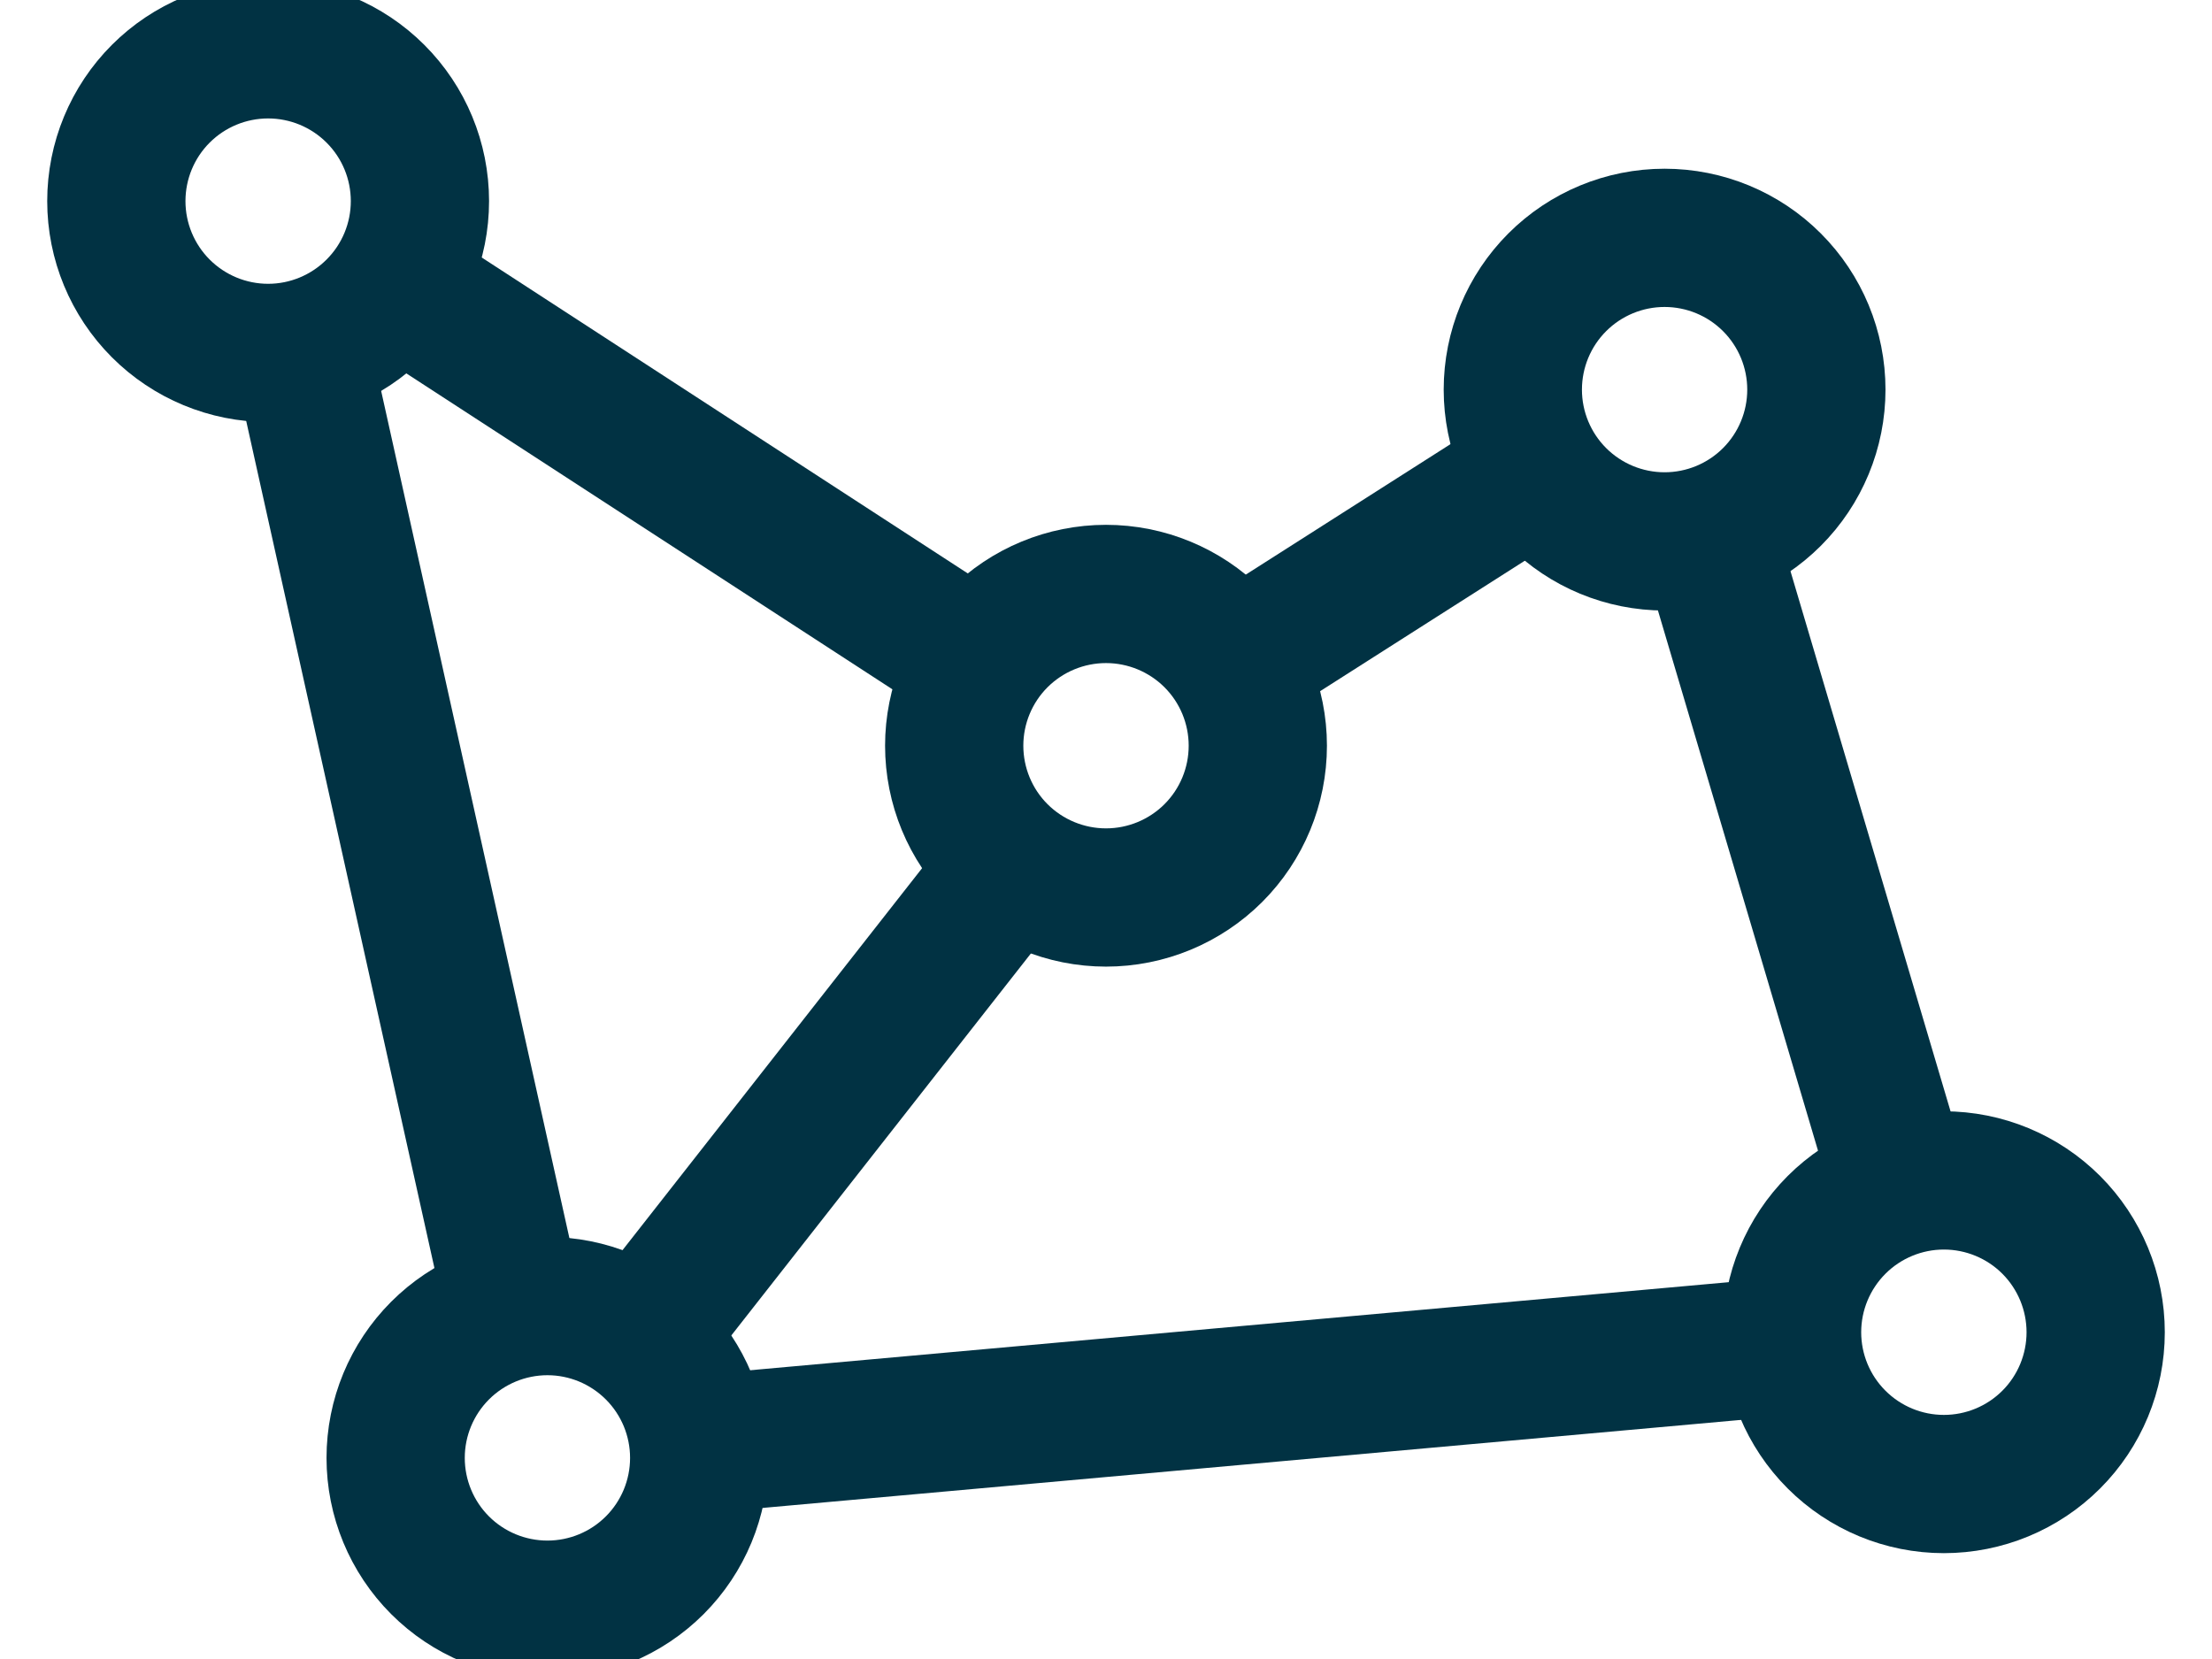
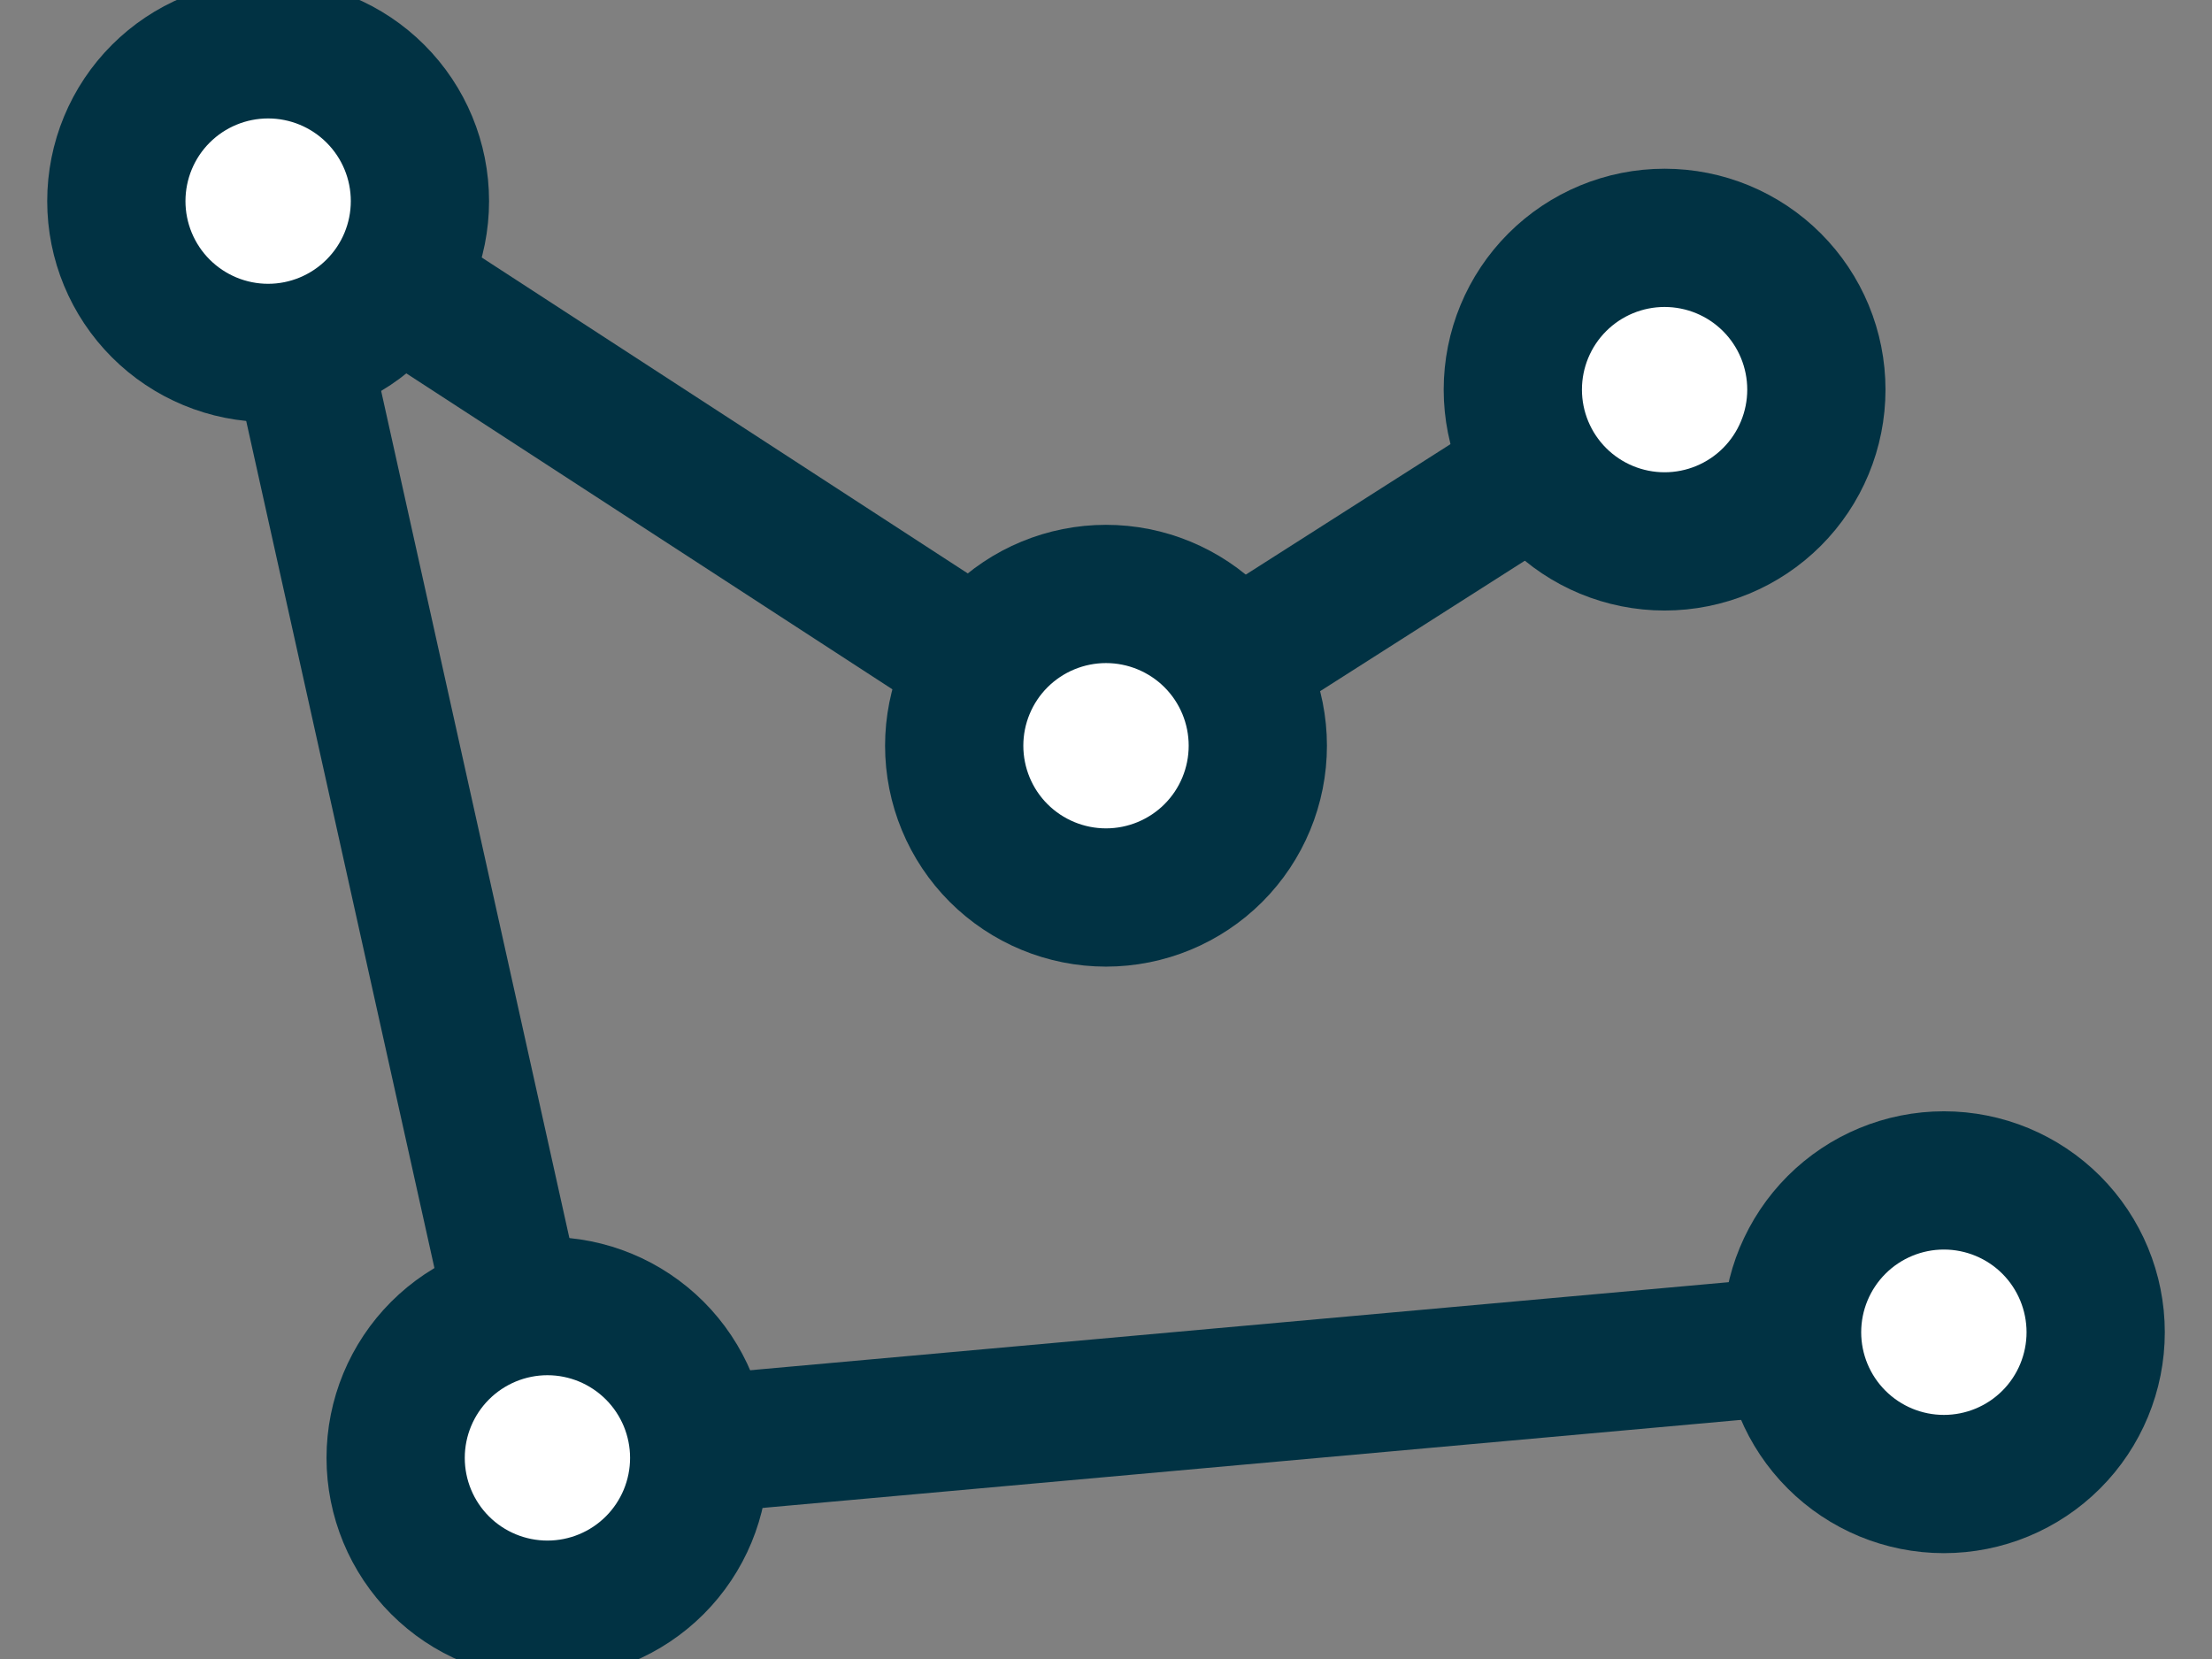
<svg xmlns="http://www.w3.org/2000/svg" width="160" height="120" viewBox="0 0 160 120" fill="none">
  <rect x="0" y="0" width="160" height="120" fill="#808080" stroke="none" />
  <g clip-path="url(#clip0_1_47)">
-     <path d="M160 0H0V120H160V0Z" fill="white" />
    <path d="M37.215 94.735C32.067 71.579 26.922 48.422 21.778 25.262" stroke="#013243" stroke-width="10" stroke-linecap="round" stroke-linejoin="round" />
-     <path d="M46.371 96.817C55.325 85.403 64.274 73.993 73.223 62.579" stroke="#013243" stroke-width="10" stroke-linecap="round" stroke-linejoin="round" />
    <path d="M50.532 104.469C76.911 102.098 103.289 99.723 129.668 97.348" stroke="#013243" stroke-width="10" stroke-linecap="round" stroke-linejoin="round" />
    <path d="M28.602 20.532C42.664 29.672 56.731 38.813 70.793 47.954" stroke="#013243" stroke-width="10" stroke-linecap="round" stroke-linejoin="round" />
    <path d="M89.258 48.036C96.555 43.387 103.852 38.735 111.145 34.086" stroke="#013243" stroke-width="10" stroke-linecap="round" stroke-linejoin="round" />
-     <path d="M137.489 85.836C132.832 70.129 128.18 54.418 123.524 38.711" stroke="#013243" stroke-width="10" stroke-linecap="round" stroke-linejoin="round" />
    <path d="M39.598 116.434C42.508 116.434 45.301 115.278 47.36 113.219C49.418 111.161 50.575 108.368 50.575 105.454C50.575 102.543 49.418 99.751 47.36 97.692C45.301 95.633 42.508 94.473 39.598 94.473C36.684 94.473 33.891 95.633 31.832 97.692C29.774 99.751 28.618 102.543 28.618 105.454C28.618 108.368 29.774 111.161 31.832 113.219C33.891 115.278 36.684 116.434 39.598 116.434Z" fill="white" stroke="#013243" stroke-width="10" stroke-linejoin="round" />
    <path d="M19.395 25.528C22.305 25.528 25.098 24.368 27.157 22.309C29.219 20.25 30.375 17.457 30.375 14.547C30.375 11.633 29.219 8.84 27.157 6.782C25.098 4.723 22.305 3.567 19.395 3.567C16.481 3.567 13.688 4.723 11.629 6.782C9.571 8.84 8.415 11.633 8.415 14.547C8.415 17.457 9.571 20.25 11.629 22.309C13.688 24.368 16.481 25.528 19.395 25.528Z" fill="white" stroke="#013243" stroke-width="10" stroke-linejoin="round" />
    <path d="M80.001 64.918C82.911 64.918 85.704 63.762 87.766 61.704C89.825 59.645 90.981 56.852 90.981 53.938C90.981 51.028 89.825 48.235 87.766 46.176C85.704 44.118 82.911 42.962 80.001 42.962C77.09 42.962 74.297 44.118 72.235 46.176C70.176 48.235 69.02 51.028 69.02 53.938C69.02 56.852 70.176 59.645 72.235 61.704C74.297 63.762 77.09 64.918 80.001 64.918Z" fill="white" stroke="#013243" stroke-width="10" stroke-linejoin="round" />
    <path d="M140.606 107.344C143.52 107.344 146.313 106.188 148.372 104.129C150.43 102.071 151.586 99.278 151.586 96.364C151.586 93.454 150.43 90.661 148.372 88.598C146.313 86.54 143.52 85.383 140.606 85.383C137.696 85.383 134.903 86.54 132.844 88.598C130.782 90.661 129.625 93.454 129.625 96.364C129.625 99.278 130.782 102.071 132.844 104.129C134.903 106.188 137.696 107.344 140.606 107.344Z" fill="white" stroke="#013243" stroke-width="10" stroke-linejoin="round" />
    <path d="M120.403 39.161C123.317 39.161 126.11 38.004 128.168 35.946C130.227 33.887 131.383 31.094 131.383 28.184C131.383 25.27 130.227 22.477 128.168 20.419C126.11 18.36 123.317 17.204 120.403 17.204C117.493 17.204 114.7 18.36 112.641 20.419C110.582 22.477 109.426 25.27 109.426 28.184C109.426 31.094 110.582 33.887 112.641 35.946C114.7 38.004 117.493 39.161 120.403 39.161Z" fill="white" stroke="#013243" stroke-width="10" stroke-linejoin="round" />
  </g>
  <defs>
    <clipPath id="clip0_1_47">
      <rect width="160" height="120" fill="white" />
    </clipPath>
  </defs>
</svg>